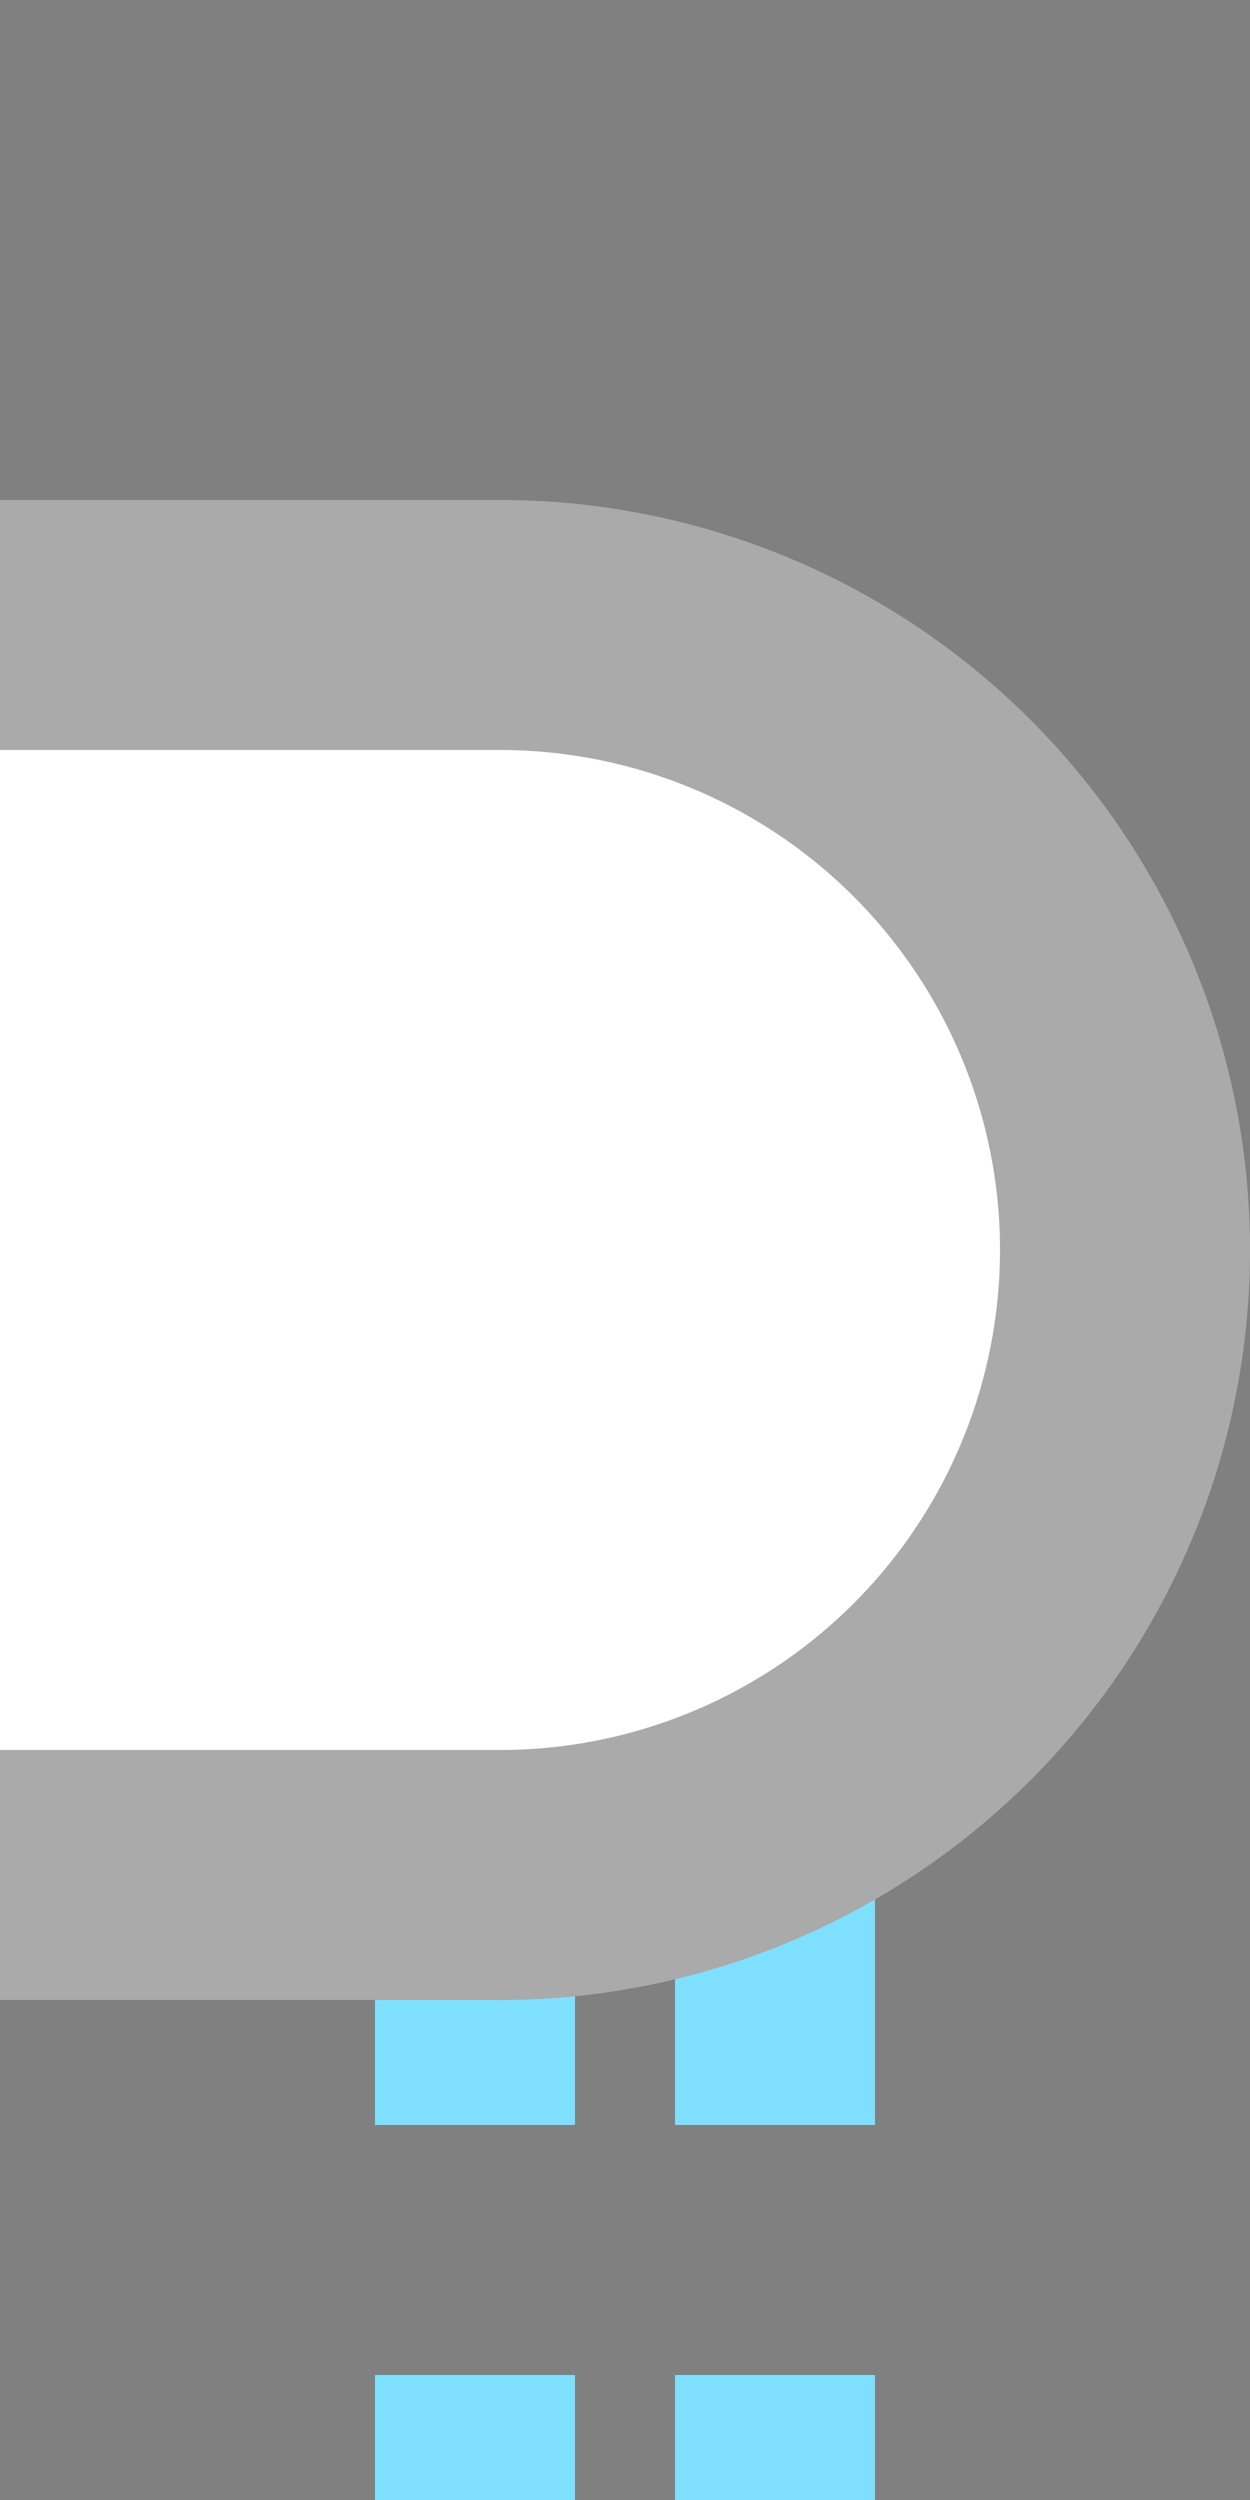
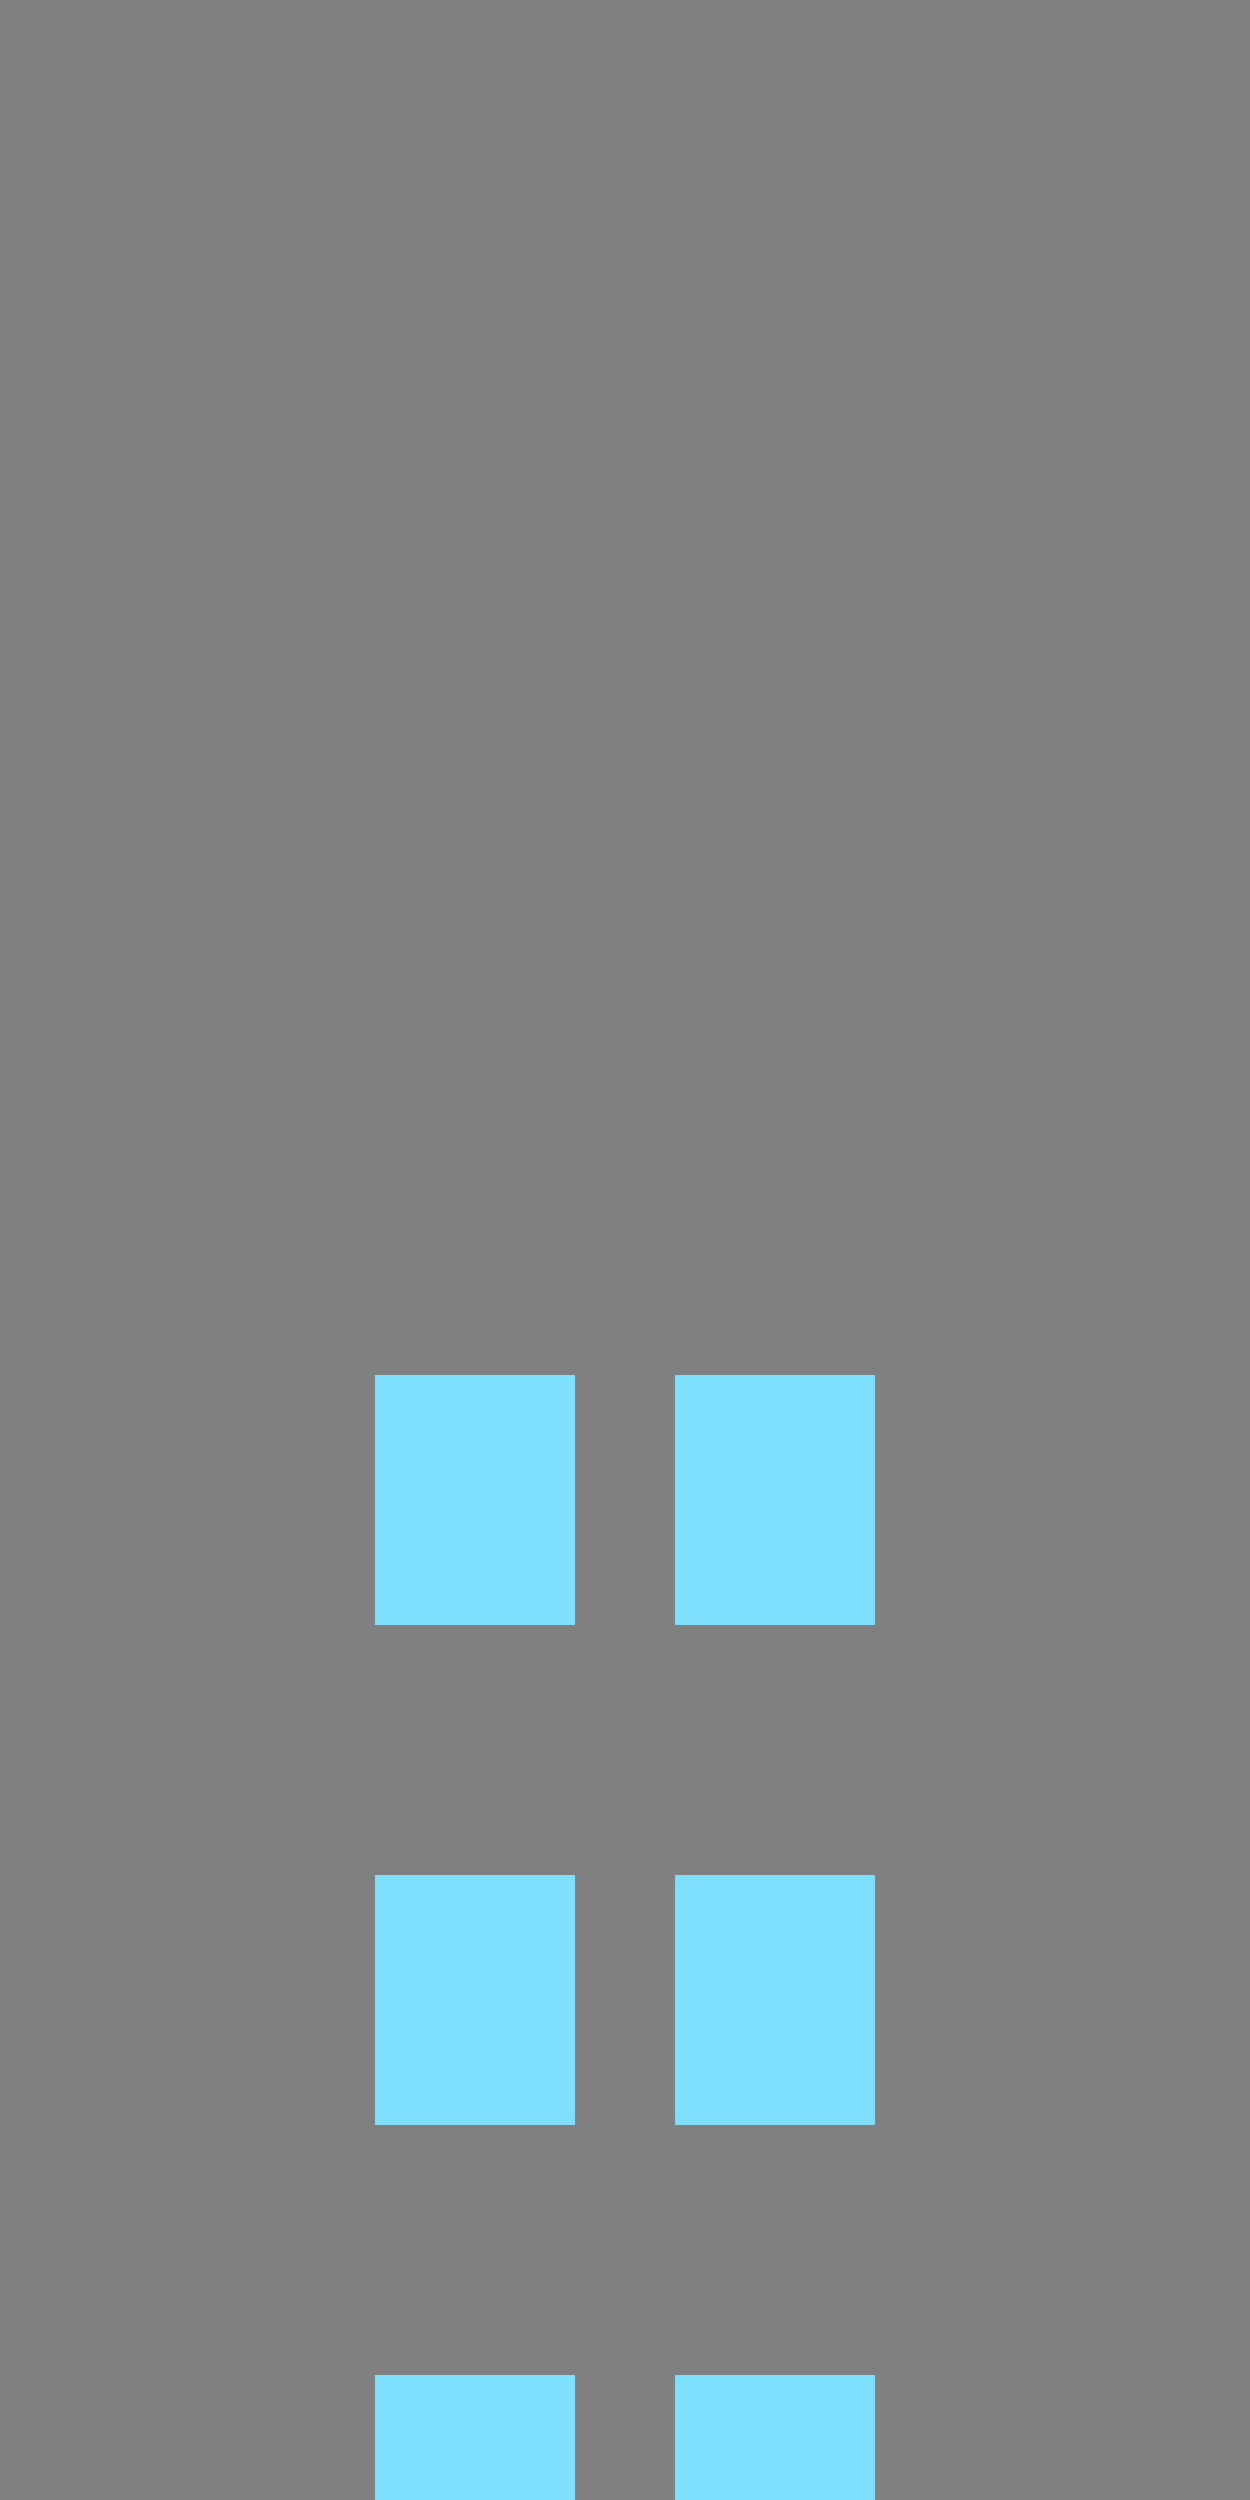
<svg xmlns="http://www.w3.org/2000/svg" width="250" height="500">
  <rect width="100%" height="100%" fill="#808080" stroke="none" />
  <title>extdKINTa-R deepsky</title>
  <path stroke="#7FDFFF" d="M 95,525 V 275 m 60,0 V 500" stroke-width="40" stroke-dasharray="50" />
-   <path stroke="#AAA" fill="#FFF" d="M 0,125 H 100 a 125,125 0 0 1 0,250 H 0" stroke-width="50" />
</svg>